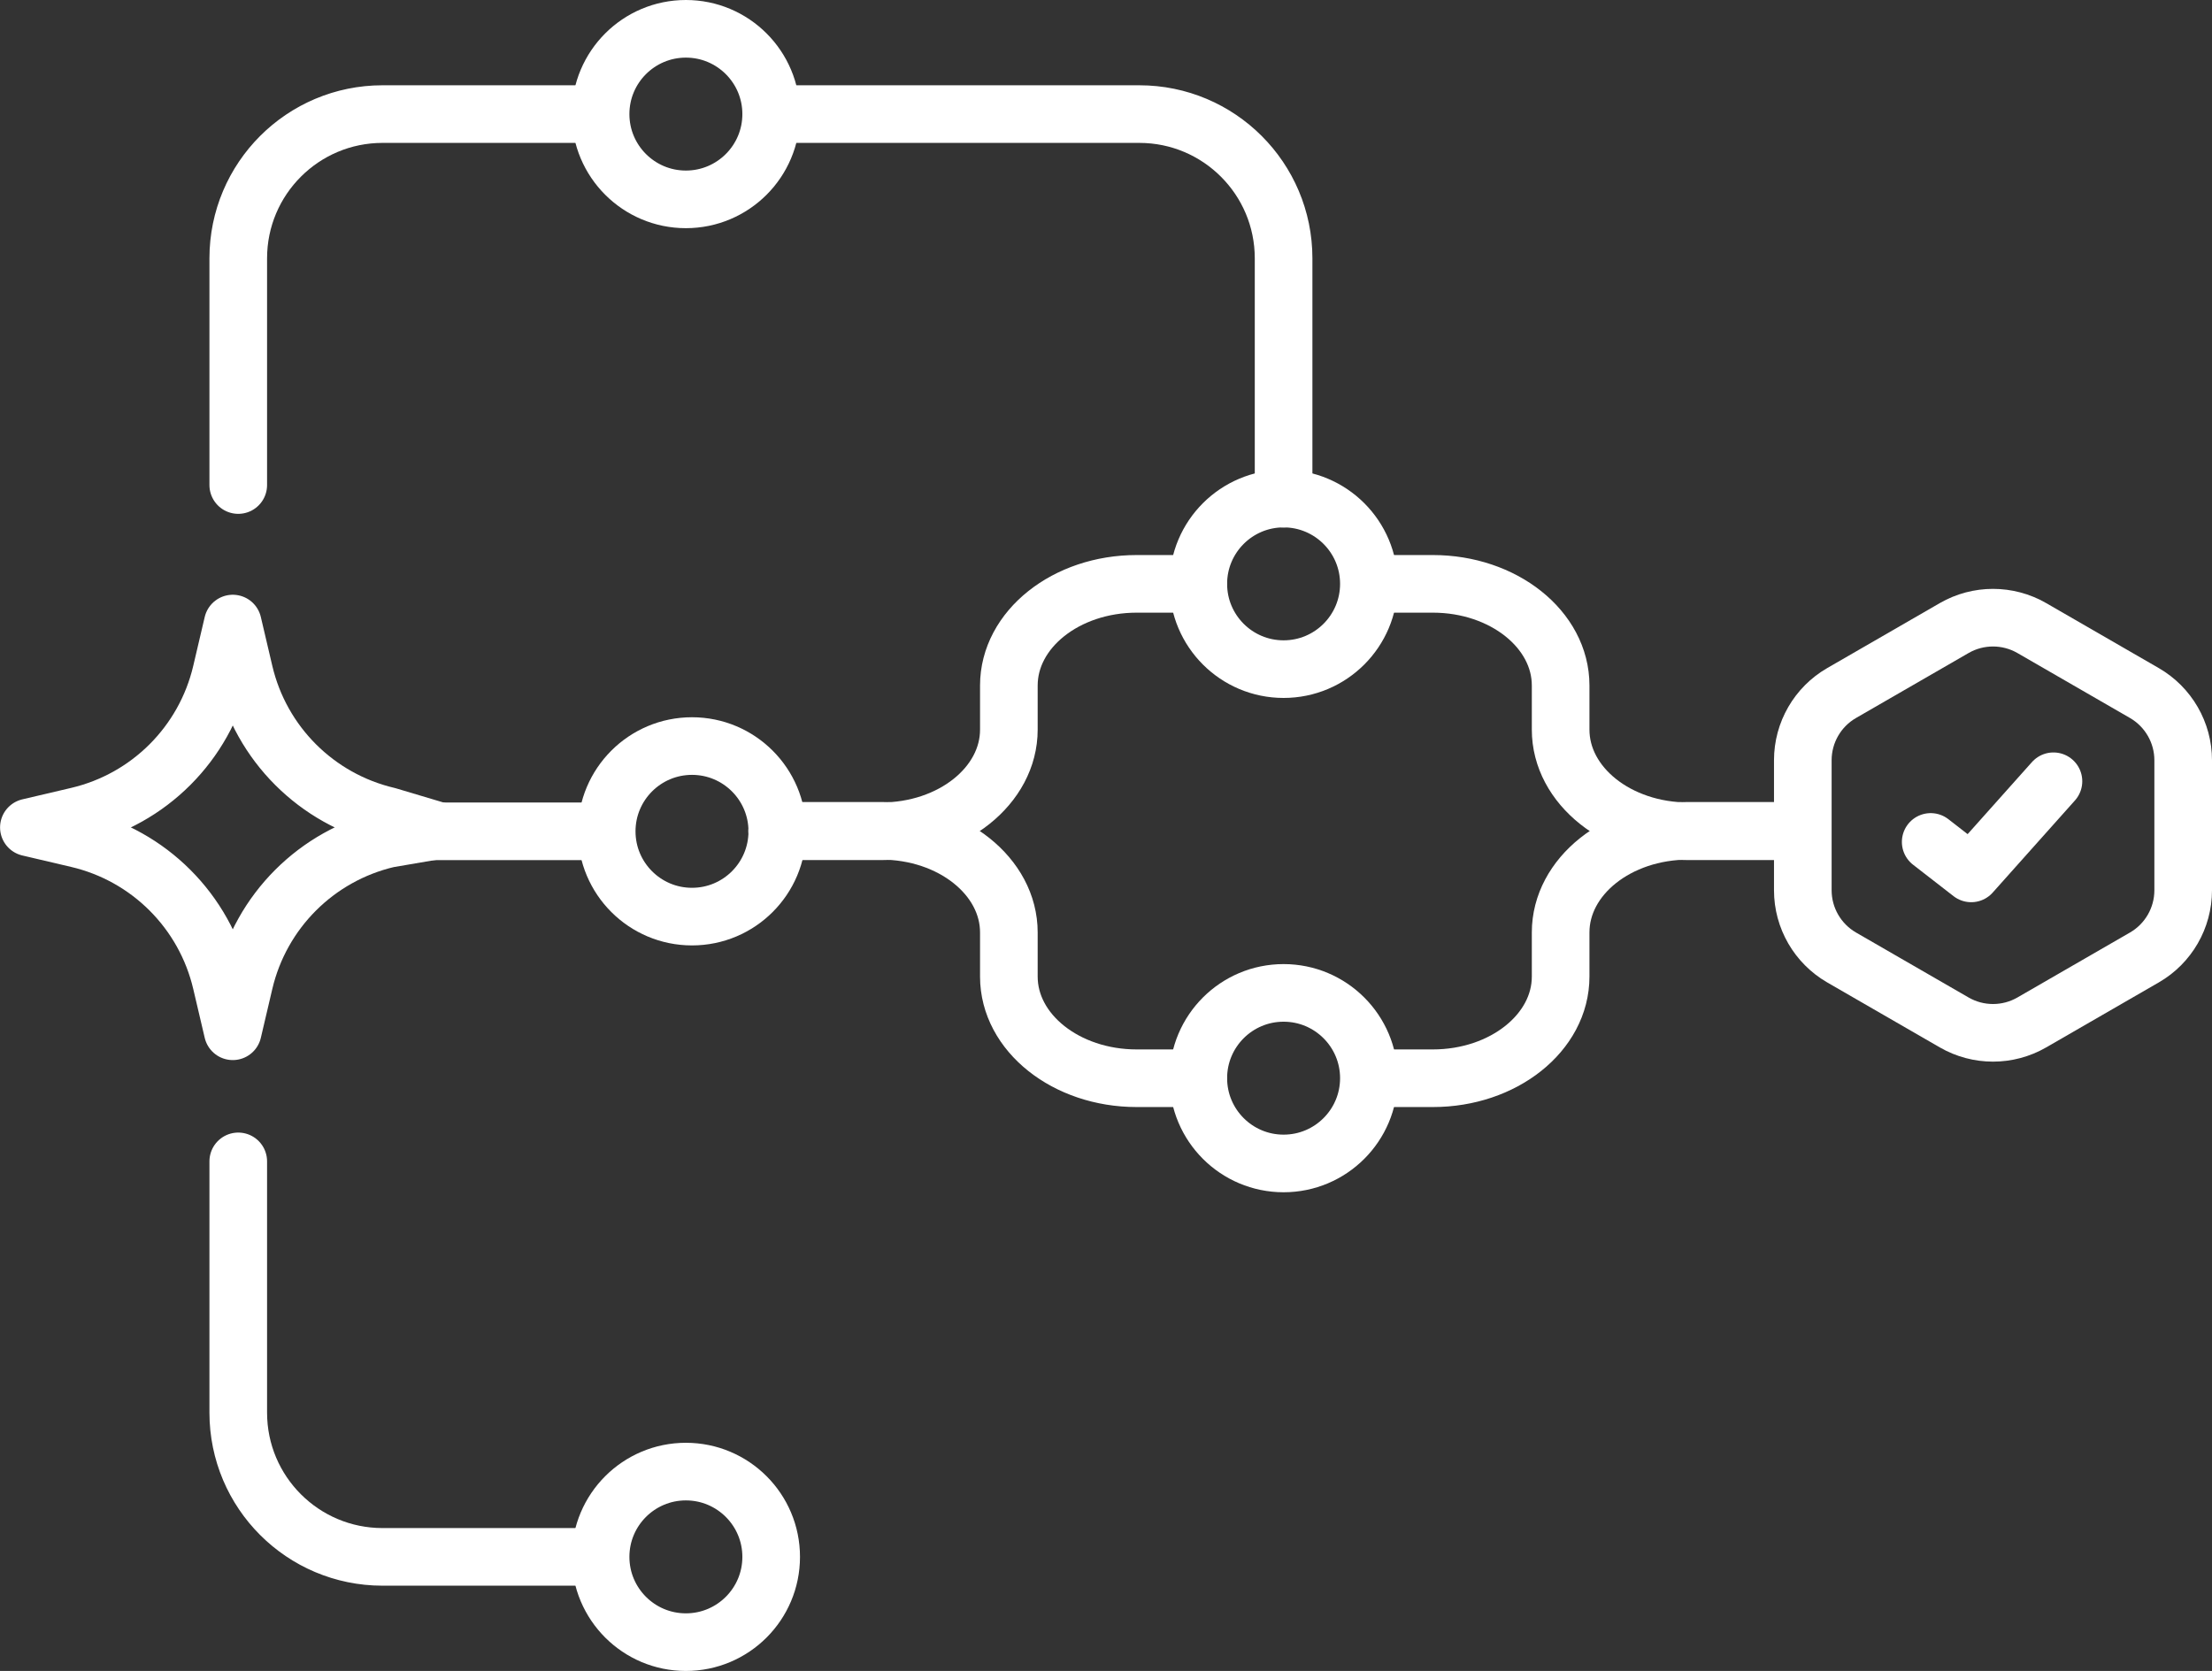
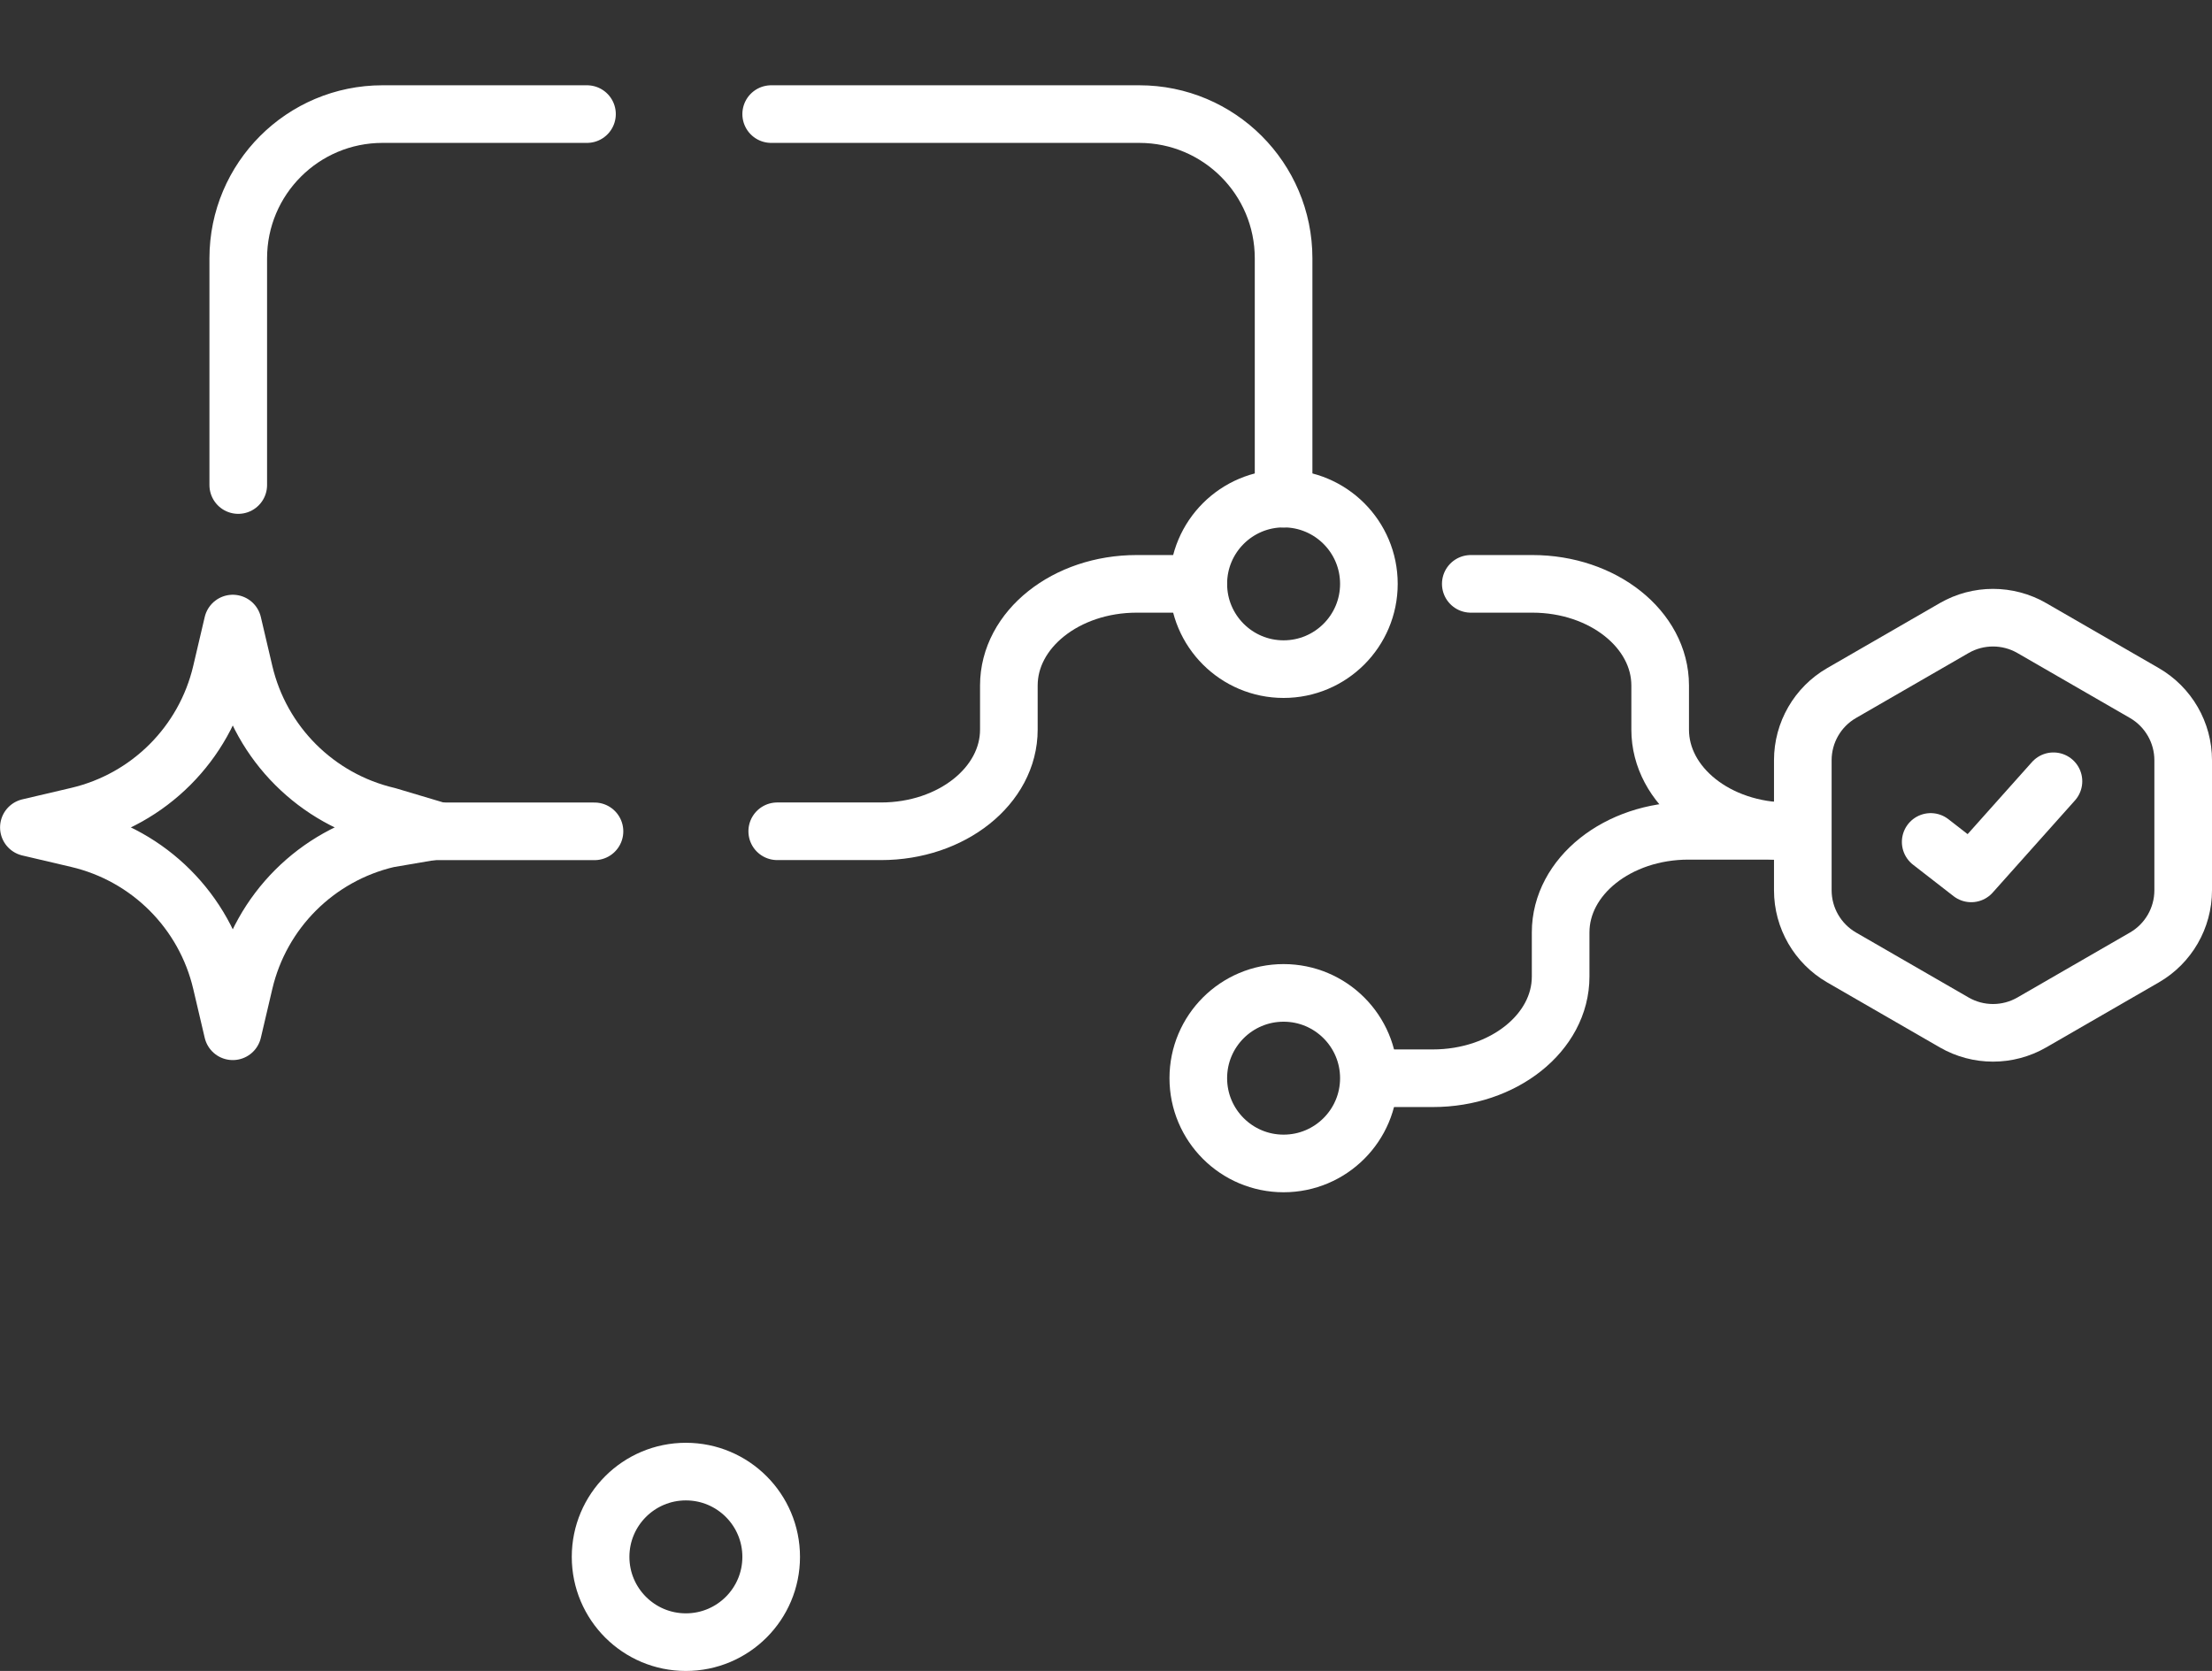
<svg xmlns="http://www.w3.org/2000/svg" id="a" viewBox="0 0 38.381 29">
  <rect x="0" y="0" width="38.381" height="29" fill="#333333" stroke="none" />
  <defs>
    <style>.c{fill:none;stroke:#fff;stroke-linecap:round;stroke-linejoin:round;}</style>
  </defs>
  <g id="b">
-     <path class="c" d="M4.134,20.156v4.361c0,1.382,1.121,2.503,2.503,2.503h3.548" />
    <path class="c" d="M4.134,8.418v-3.935c0-1.382,1.121-2.503,2.503-2.503h3.548" />
    <path class="c" d="M22.272,8.654v-4.171c0-1.382-1.121-2.503-2.503-2.503h-6.388" />
    <line class="c" x1="6.428" y1="14.428" x2="10.315" y2="14.428" />
    <circle class="c" cx="11.901" cy="27.02" r="1.48" />
-     <circle class="c" cx="11.901" cy="1.98" r="1.48" />
-     <circle class="c" cx="12.007" cy="14.428" r="1.48" />
    <path class="c" d="M13.486,14.427h1.802c1.225,0,2.217-.79,2.217-1.764v-.766c0-.974.993-1.764,2.217-1.764h1.069" />
-     <path class="c" d="M13.486,14.419h1.802c1.225,0,2.217.79,2.217,1.764v.766c0,.974.993,1.764,2.217,1.764h1.069" />
    <path class="c" d="M31.023,14.419h-1.727c-1.225,0-2.217.79-2.217,1.764v.766c0,.974-.993,1.764-2.217,1.764h-1.069" />
-     <path class="c" d="M31.023,14.427h-1.727c-1.225,0-2.217-.79-2.217-1.764v-.766c0-.974-.993-1.764-2.217-1.764h-1.069" />
+     <path class="c" d="M31.023,14.427c-1.225,0-2.217-.79-2.217-1.764v-.766c0-.974-.993-1.764-2.217-1.764h-1.069" />
    <circle class="c" cx="22.272" cy="18.712" r="1.48" />
    <circle class="c" cx="22.272" cy="10.133" r="1.48" />
    <path class="c" d="M37.881,15.451v-2.257c0-.481-.257-.925-.673-1.166l-1.954-1.128c-.416-.24-.93-.24-1.346,0l-1.954,1.128c-.416.24-.673.685-.673,1.166v2.257c0,.481.257.925.673,1.166l1.954,1.128c.416.24.93.24,1.346,0l1.954-1.128c.416-.24.673-.685.673-1.166Z" />
    <polyline class="c" points="33.5 14.612 34.203 15.158 35.63 13.559" />
    <path class="c" d="M4.039,10.822l.199.848c.29,1.236,1.255,2.201,2.491,2.491l.848.253-.848.145c-1.236.29-2.201,1.255-2.491,2.491l-.199.848-.199-.848c-.29-1.236-1.255-2.201-2.491-2.491l-.848-.199.848-.199c1.236-.29,2.201-1.255,2.491-2.491l.199-.848Z" />
  </g>
</svg>